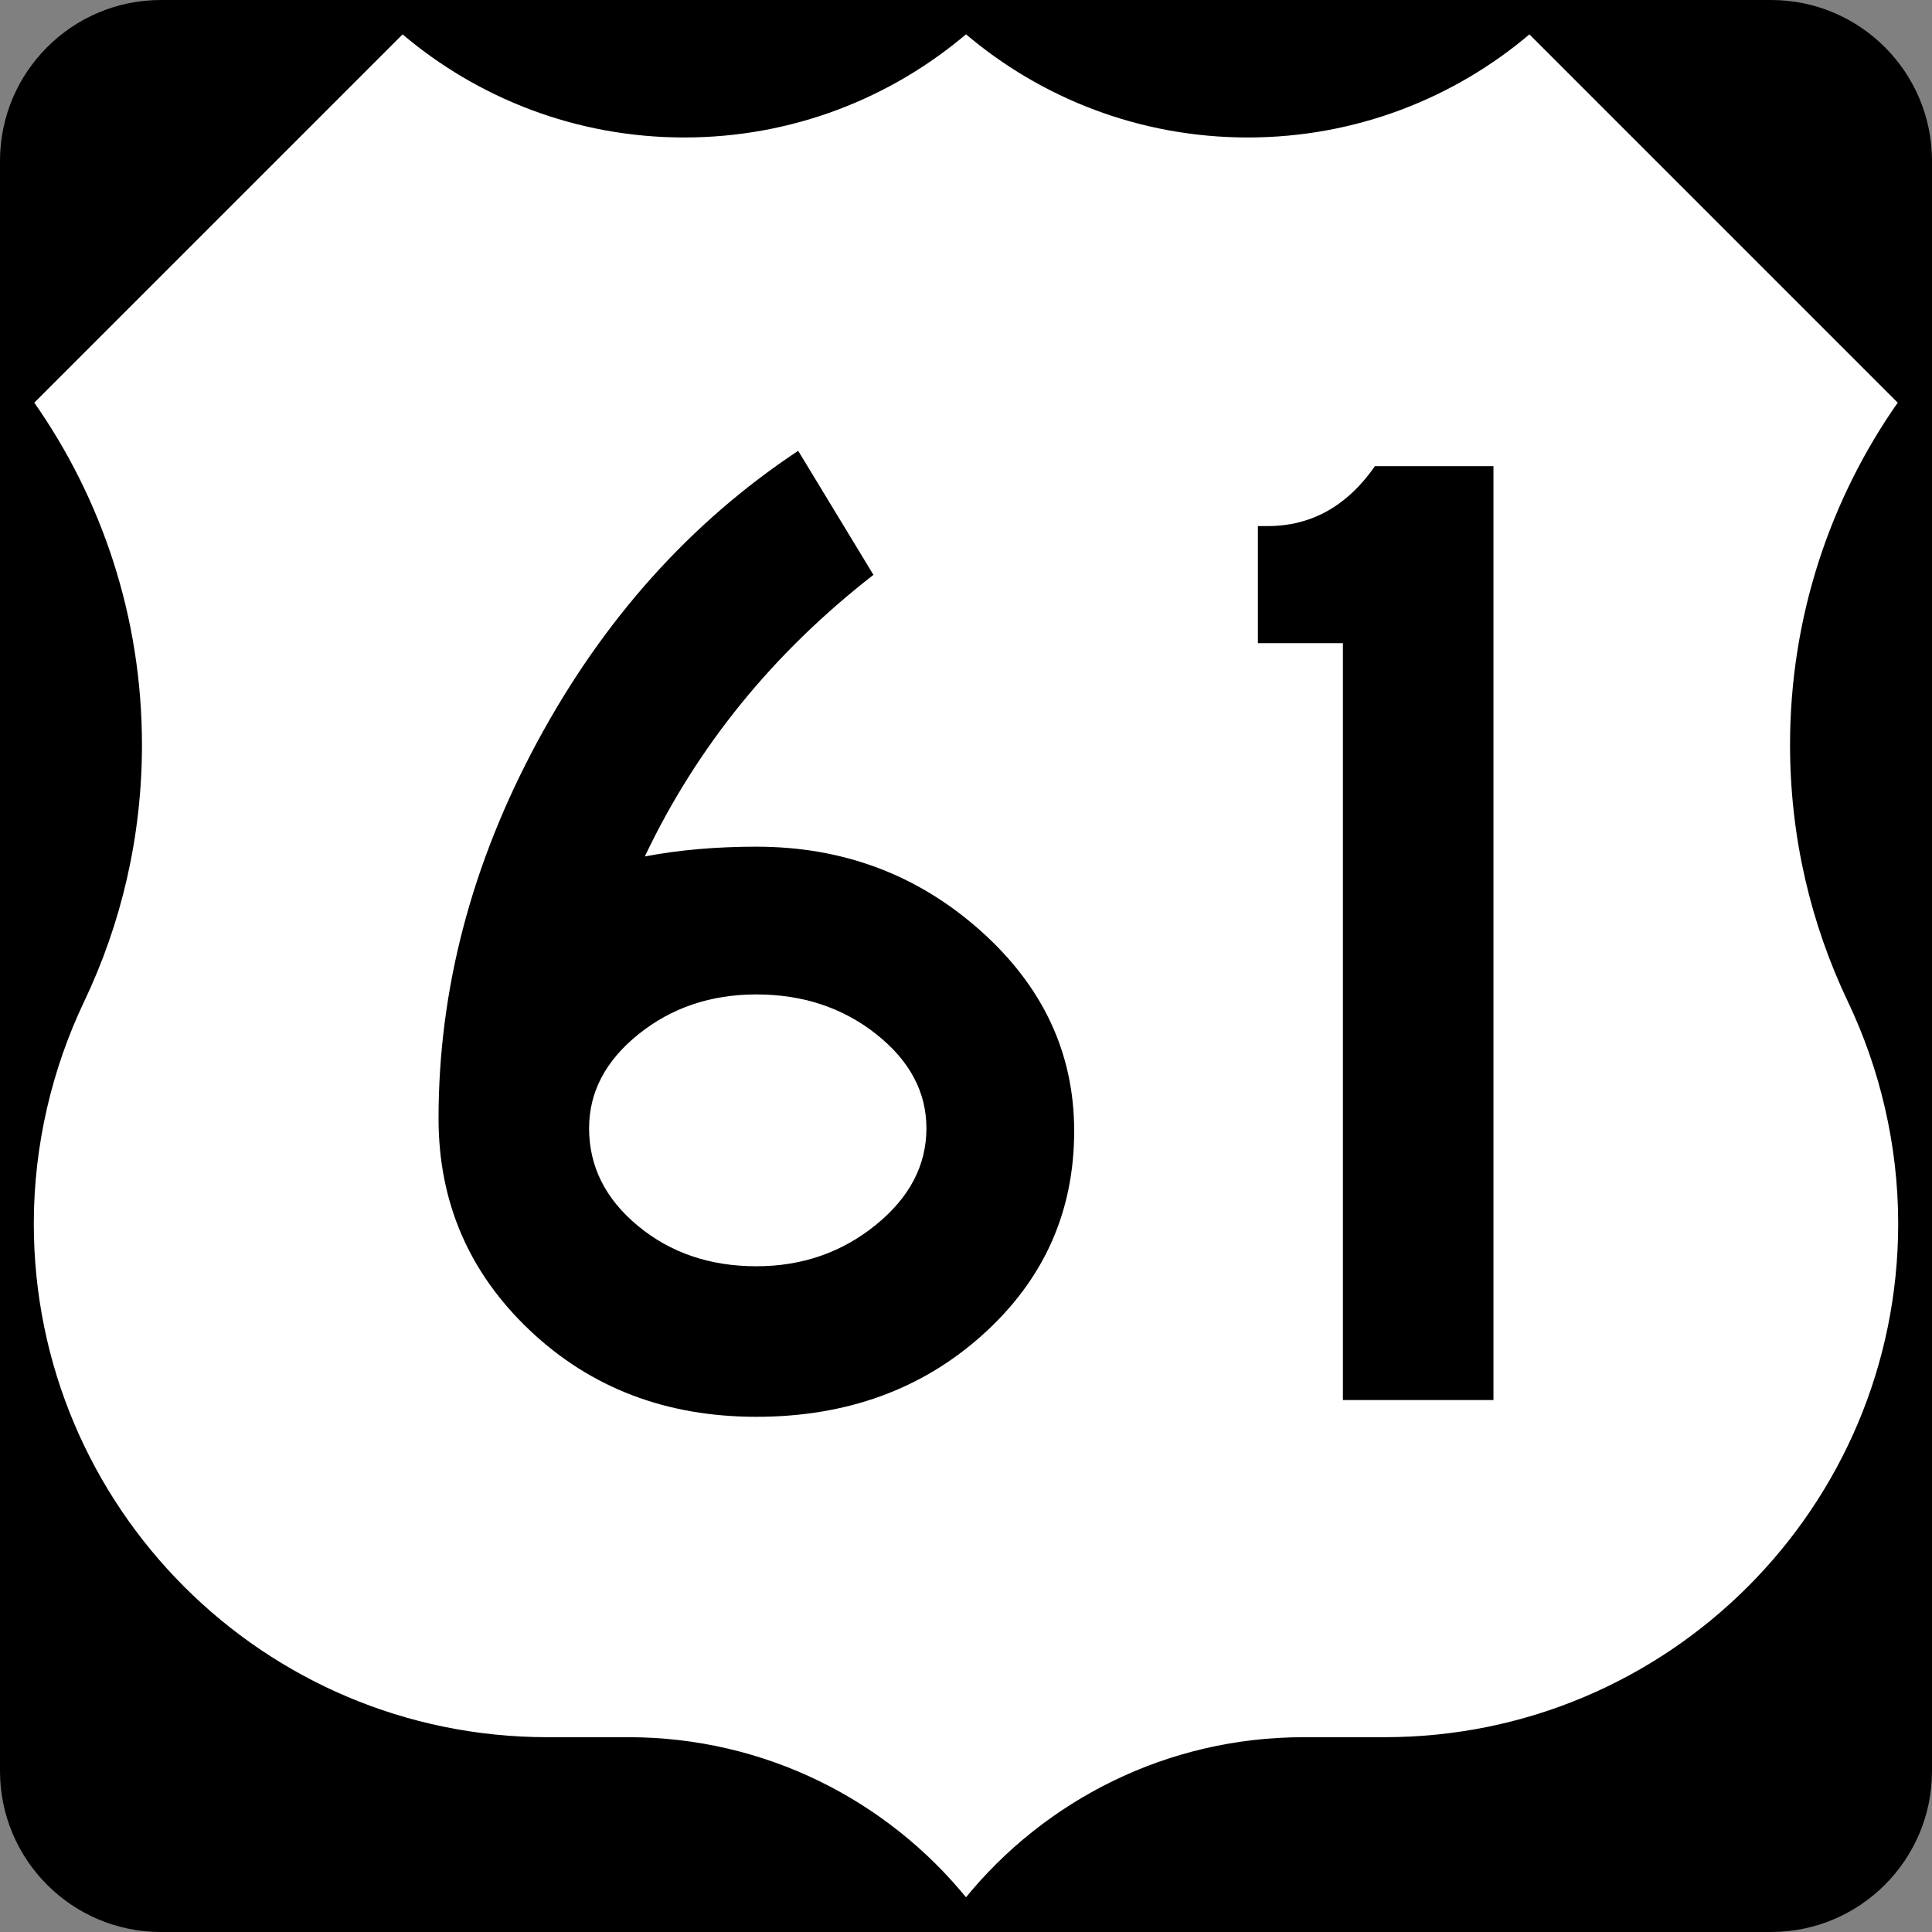
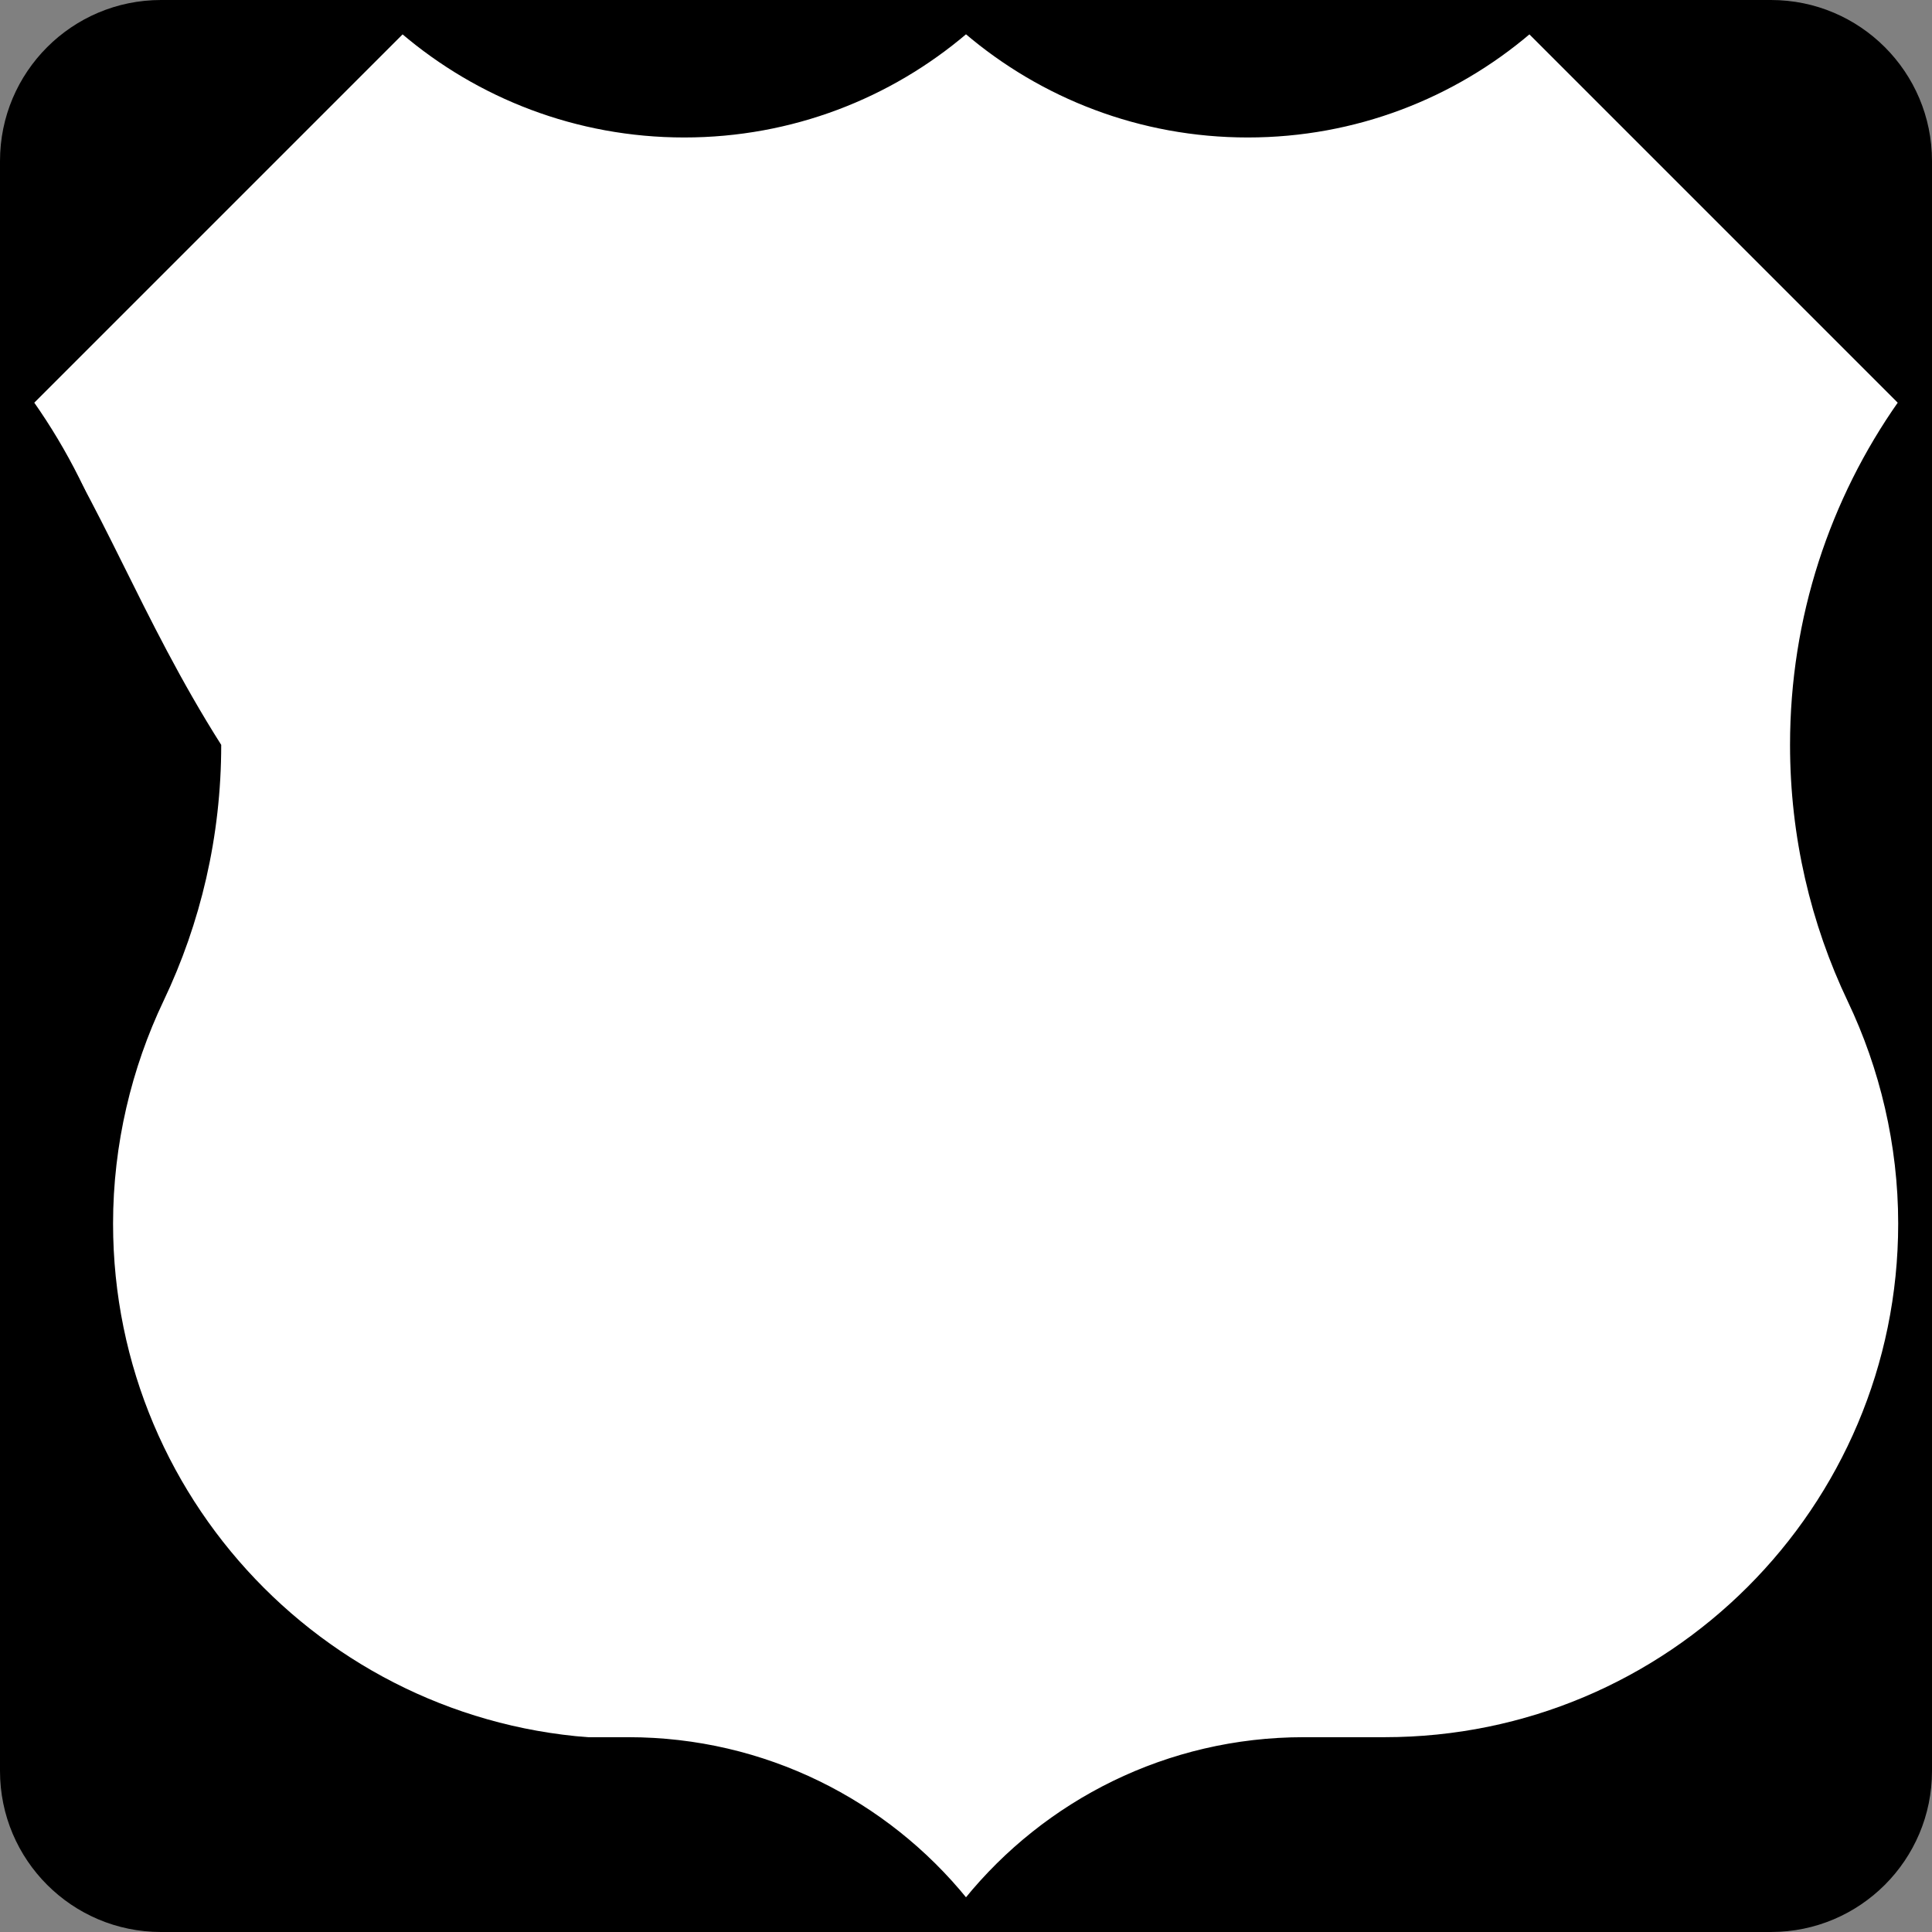
<svg xmlns="http://www.w3.org/2000/svg" version="1.1" id="Layer_1" width="600" height="600" viewBox="0 0 600 600" overflow="visible" enable-background="new 0 0 600 600" xml:space="preserve">
  <rect x="0" y="0" width="600" height="600" fill="#808080" stroke="none" />
  <g>
    <path d="M0,50C0,22.386,22.385,0,50,0h500c27.614,0,50,22.386,50,50v500c0,27.615-22.386,50-50,50H50   c-27.615,0-50-22.385-50-50V50L0,50z" />
    <path d="M300,300" />
  </g>
  <g>
-     <path fill-rule="evenodd" clip-rule="evenodd" fill="#FFFFFF" d="M300,10.002   c23.564,20.075,54.117,32.192,87.5,32.192S451.436,30.075,475,10l115,115   c-21.162,30.081-33.588,66.754-33.588,106.327c0,28.463,6.427,55.424,17.91,79.512   C584.244,331.664,590,355.395,590,380c0,88.367-71.633,160-160,160h-25.113   C362.542,540,324.751,559.495,300,590c-24.751-30.505-62.542-50-104.887-50h-25.114   c-88.367,0-160-71.633-160-160c0-24.605,5.756-48.336,15.679-69.161   c11.482-24.088,17.91-51.049,17.91-79.512C43.588,191.754,31.162,155.081,10,125L125,10   c23.564,20.075,54.117,32.194,87.5,32.194S276.436,30.078,300,10.002z" />
+     <path fill-rule="evenodd" clip-rule="evenodd" fill="#FFFFFF" d="M300,10.002   c23.564,20.075,54.117,32.192,87.5,32.192S451.436,30.075,475,10l115,115   c-21.162,30.081-33.588,66.754-33.588,106.327c0,28.463,6.427,55.424,17.91,79.512   C584.244,331.664,590,355.395,590,380c0,88.367-71.633,160-160,160h-25.113   C362.542,540,324.751,559.495,300,590c-24.751-30.505-62.542-50-104.887-50c-88.367,0-160-71.633-160-160c0-24.605,5.756-48.336,15.679-69.161   c11.482-24.088,17.91-51.049,17.91-79.512C43.588,191.754,31.162,155.081,10,125L125,10   c23.564,20.075,54.117,32.194,87.5,32.194S276.436,30.078,300,10.002z" />
    <path fill-rule="evenodd" clip-rule="evenodd" fill="none" stroke="#000000" stroke-linecap="round" stroke-linejoin="round" stroke-miterlimit="3.864" d="   M300,10.002c23.564,20.075,54.117,32.192,87.5,32.192S451.436,30.075,475,10l115,115   c-21.162,30.081-33.588,66.754-33.588,106.327c0,28.463,6.427,55.424,17.91,79.512   C584.244,331.664,590,355.395,590,380c0,88.367-71.633,160-160,160h-25.113   C362.542,540,324.751,559.495,300,590c-24.751-30.505-62.542-50-104.887-50h-25.114   c-88.367,0-160-71.633-160-160c0-24.605,5.756-48.336,15.679-69.161   c11.482-24.088,17.91-51.049,17.91-79.512C43.588,191.754,31.162,155.081,10,125L125,10   c23.564,20.075,54.117,32.194,87.5,32.194S276.436,30.078,300,10.002z" />
  </g>
  <g>
-     <path fill-rule="evenodd" clip-rule="evenodd" d="M333.595,351.256   c0,25.107-9.451,46.176-28.354,63.203C286.336,431.486,262.888,440,234.894,440   s-51.443-8.946-70.347-26.84c-18.903-17.893-28.354-39.826-28.354-65.801   c0-40.115,10.245-79.148,30.736-117.1S214.403,162.223,247.88,140l23.377,38.528   c-31.169,24.242-54.834,53.391-70.996,87.446   c10.678-2.021,22.222-3.03,34.632-3.03c26.84,0,50,8.658,69.48,25.974   C323.854,306.234,333.595,327.014,333.595,351.256z M287.708,350.39   c0-11.255-5.195-20.995-15.584-29.221c-10.39-8.225-22.8-12.338-37.229-12.338   c-14.142,0-26.335,4.113-36.58,12.338c-10.245,8.226-15.368,17.966-15.368,29.221   c0,11.833,5.051,21.934,15.152,30.304c10.101,8.369,22.366,12.554,36.796,12.554   c14.142,0,26.479-4.257,37.013-12.771   C282.44,371.963,287.708,361.934,287.708,350.39z" />
-     <path fill-rule="evenodd" clip-rule="evenodd" d="M463.808,434.806h-46.753V199.74h-26.407v-36.363   h3.03c13.564,0,24.676-6.205,33.333-18.615h36.797V434.806z" />
-   </g>
+     </g>
</svg>